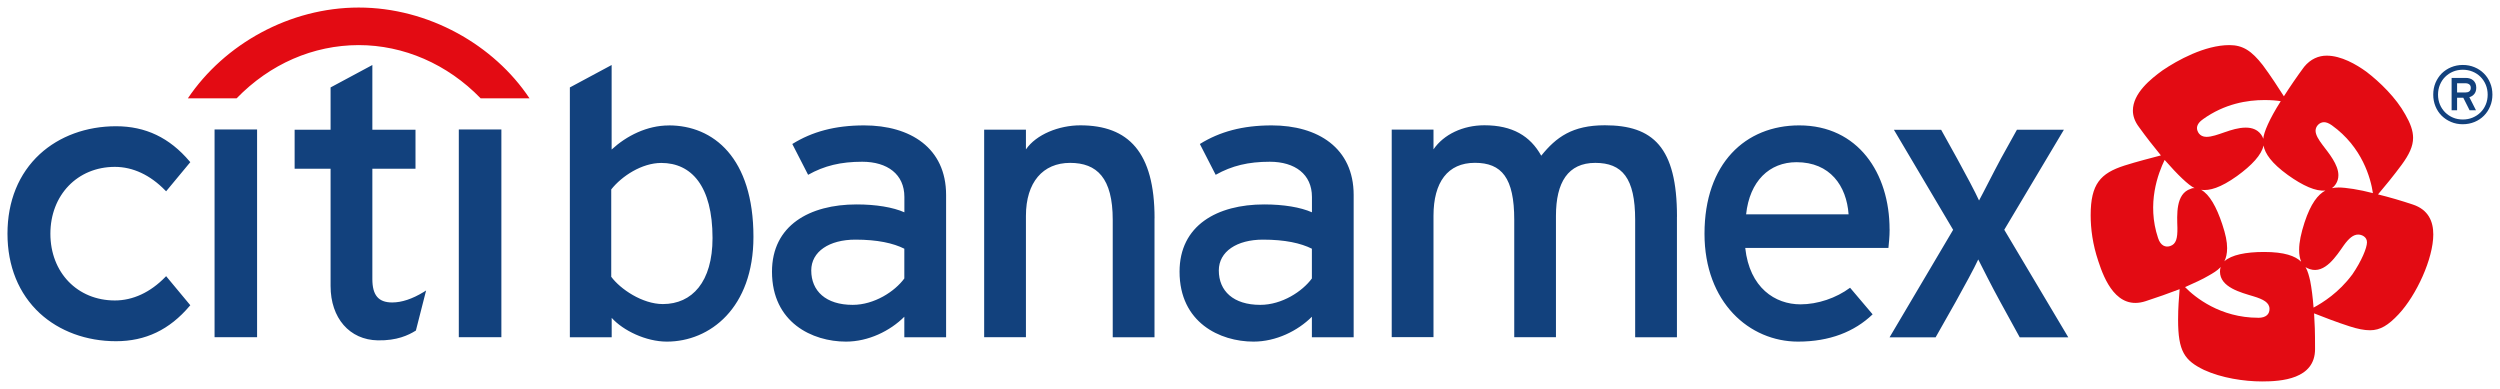
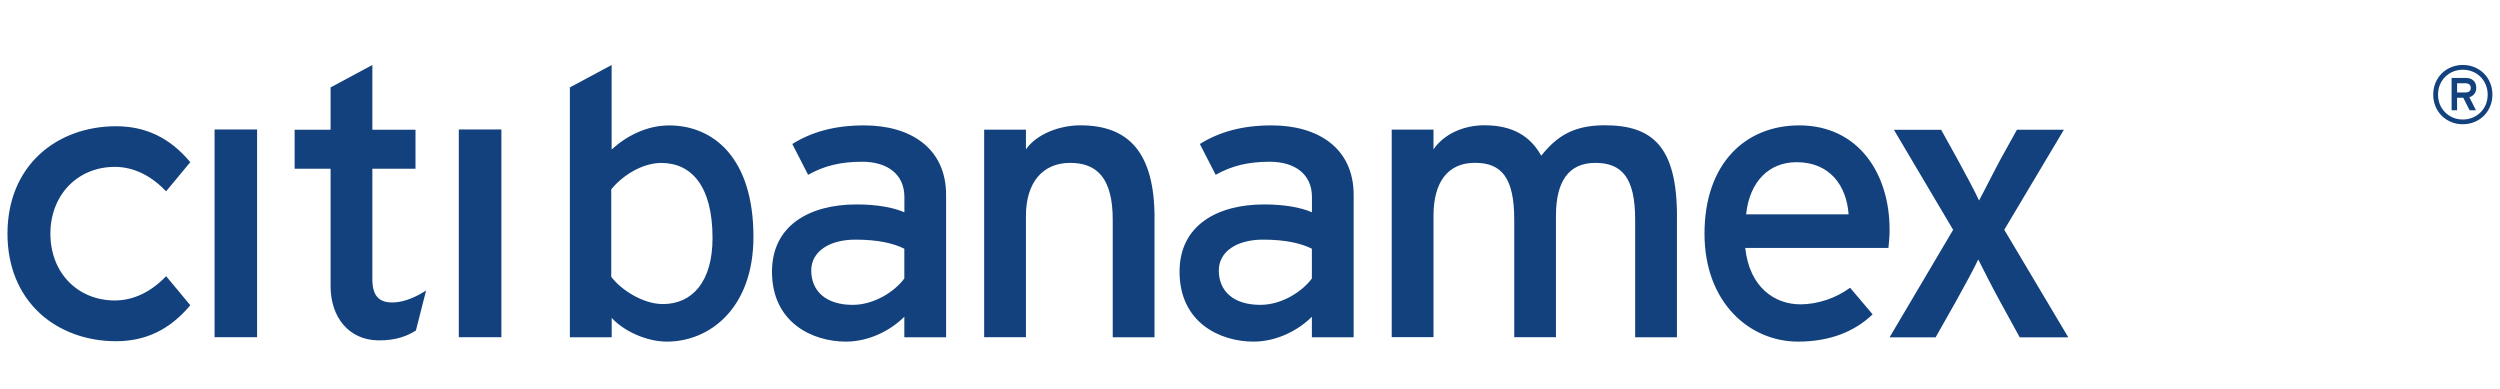
<svg xmlns="http://www.w3.org/2000/svg" xmlns:ns1="http://www.inkscape.org/namespaces/inkscape" xmlns:ns2="http://sodipodi.sourceforge.net/DTD/sodipodi-0.dtd" width="165.577" height="25.763" viewBox="0 0 43.809 6.816" id="svg3371" ns1:version="0.92.0 r15299" ns2:docname="citibanamex.svg">
  <defs id="defs3365" />
  <g ns1:label="Layer 1" ns1:groupmode="layer" id="layer1" transform="translate(9.299,-145.293)">
    <g id="g3383" transform="translate(0.132,-0.132)">
      <path id="path3325" d="m 33.866,146.964 c 0,-0.027 -0.009,-0.047 -0.026,-0.06 -0.017,-0.013 -0.039,-0.02 -0.065,-0.02 h -0.149 v 0.161 h 0.149 c 0.026,0 0.048,-0.006 0.065,-0.019 0.017,-0.013 0.026,-0.033 0.026,-0.061 z m 0.096,-0.003 c 0,0.045 -0.011,0.081 -0.033,0.109 -0.022,0.028 -0.051,0.047 -0.088,0.058 l 0.116,0.229 H 33.845 l -0.11,-0.219 h -0.109 v 0.219 h -0.096 v -0.567 h 0.247 c 0.025,0 0.049,0.003 0.071,0.01 0.022,0.007 0.042,0.017 0.059,0.031 0.016,0.014 0.03,0.032 0.04,0.053 0.01,0.021 0.015,0.047 0.015,0.077 z m 0.2,0.122 c 0,-0.061 -0.011,-0.119 -0.033,-0.172 -0.022,-0.053 -0.053,-0.1 -0.092,-0.139 -0.039,-0.039 -0.085,-0.07 -0.139,-0.092 -0.053,-0.022 -0.11,-0.033 -0.171,-0.033 -0.062,0 -0.12,0.011 -0.172,0.033 -0.053,0.022 -0.099,0.053 -0.138,0.092 -0.04,0.039 -0.07,0.086 -0.092,0.139 -0.022,0.053 -0.033,0.111 -0.033,0.172 0,0.062 0.011,0.12 0.033,0.173 0.022,0.053 0.053,0.099 0.092,0.138 0.04,0.039 0.085,0.07 0.138,0.092 0.052,0.022 0.11,0.033 0.172,0.033 0.061,0 0.118,-0.011 0.171,-0.033 0.053,-0.022 0.1,-0.053 0.139,-0.092 0.04,-0.039 0.07,-0.085 0.092,-0.138 0.022,-0.053 0.033,-0.11 0.033,-0.173 z m 0.083,0 c 0,0.074 -0.013,0.142 -0.04,0.205 -0.026,0.063 -0.062,0.118 -0.109,0.165 -0.046,0.046 -0.101,0.083 -0.164,0.109 -0.064,0.026 -0.132,0.04 -0.206,0.04 -0.074,0 -0.142,-0.013 -0.205,-0.04 -0.063,-0.026 -0.118,-0.063 -0.165,-0.109 -0.046,-0.046 -0.083,-0.101 -0.109,-0.165 -0.026,-0.063 -0.039,-0.132 -0.039,-0.205 0,-0.074 0.013,-0.142 0.039,-0.206 0.027,-0.063 0.063,-0.118 0.109,-0.165 0.047,-0.046 0.102,-0.083 0.165,-0.109 0.063,-0.026 0.131,-0.04 0.205,-0.04 0.074,0 0.142,0.013 0.206,0.04 0.063,0.026 0.118,0.063 0.164,0.109 0.047,0.047 0.083,0.101 0.109,0.165 0.027,0.063 0.04,0.132 0.04,0.206 z m -35.636,4.251 v -3.641 h 0.746 v 3.641 z m -0.616,-0.792 0.043,-0.027 -0.179,0.702 -0.008,0.005 c -0.121,0.075 -0.325,0.174 -0.659,0.167 -0.496,-0.008 -0.828,-0.391 -0.828,-0.952 v -2.055 h -0.63 v -0.684 h 0.63 v -0.741 l 0.732,-0.393 v 1.134 h 0.756 v 0.684 h -0.756 v 1.933 c 0,0.283 0.106,0.41 0.348,0.41 0.167,0 0.353,-0.062 0.551,-0.183 z m -3.664,0.792 v -3.641 h 0.745 v 3.641 z m -2.877,-1.814 c 0,0.681 0.475,1.17 1.13,1.17 0.315,0 0.62,-0.141 0.882,-0.409 l 0.016,-0.017 0.424,0.51 -0.012,0.013 c -0.352,0.416 -0.773,0.617 -1.29,0.617 -0.519,0 -0.992,-0.174 -1.336,-0.49 -0.369,-0.342 -0.566,-0.825 -0.566,-1.394 0,-0.571 0.197,-1.053 0.566,-1.394 0.344,-0.316 0.818,-0.489 1.336,-0.489 0.517,0 0.938,0.2 1.29,0.616 l 0.012,0.013 -0.424,0.511 -0.016,-0.016 c -0.263,-0.27 -0.567,-0.412 -0.882,-0.412 -0.655,0 -1.13,0.494 -1.13,1.172 z m 35.361,1.816 h -0.851 l -0.346,-0.631 c -0.145,-0.263 -0.311,-0.596 -0.381,-0.734 -0.062,0.139 -0.256,0.492 -0.394,0.741 l -0.353,0.624 h -0.807 l 1.114,-1.884 -1.038,-1.753 h 0.828 l 0.284,0.512 c 0.145,0.263 0.318,0.589 0.38,0.727 0.076,-0.138 0.249,-0.485 0.387,-0.741 l 0.277,-0.499 h 0.823 l -1.045,1.753 z m -5.647,-2.155 h 1.797 c -0.035,-0.499 -0.324,-0.914 -0.912,-0.914 -0.477,0 -0.822,0.332 -0.884,0.914 z m 2.516,0.263 c 0,0.132 -0.014,0.249 -0.021,0.326 h -2.509 c 0.076,0.7 0.525,0.988 0.967,0.988 0.304,0 0.628,-0.111 0.87,-0.291 l 0.395,0.466 c -0.318,0.305 -0.753,0.478 -1.307,0.478 -0.851,0 -1.639,-0.686 -1.639,-1.891 0,-1.233 0.719,-1.898 1.66,-1.898 1.031,0 1.583,0.838 1.583,1.822 z M 19.955,149.223 v 2.112 h -0.732 v -2.058 c 0,-0.734 -0.228,-0.998 -0.699,-0.998 -0.477,0 -0.689,0.34 -0.689,0.928 v 2.127 H 17.104 v -2.058 c 0,-0.734 -0.219,-0.998 -0.689,-0.998 -0.477,0 -0.726,0.34 -0.726,0.928 v 2.127 h -0.732 v -3.637 h 0.732 v 0.346 c 0.18,-0.263 0.518,-0.422 0.892,-0.422 0.491,0 0.803,0.187 0.996,0.533 0.263,-0.326 0.547,-0.533 1.114,-0.533 0.844,0 1.265,0.382 1.265,1.601 z m -6.397,1.08 v -0.52 c -0.194,-0.097 -0.47,-0.159 -0.857,-0.159 -0.457,0 -0.774,0.208 -0.774,0.54 0,0.36 0.255,0.603 0.726,0.603 0.381,0 0.74,-0.236 0.906,-0.464 z m -0.705,-2.681 c 0.81,0 1.437,0.395 1.437,1.219 v 2.494 h -0.732 v -0.36 c -0.249,0.249 -0.629,0.436 -1.023,0.436 -0.588,0 -1.296,-0.333 -1.296,-1.226 0,-0.811 0.659,-1.178 1.483,-1.178 0.339,0 0.636,0.049 0.837,0.138 v -0.27 c 0,-0.395 -0.296,-0.616 -0.739,-0.616 -0.374,0 -0.664,0.069 -0.948,0.229 l -0.277,-0.54 c 0.346,-0.215 0.747,-0.326 1.259,-0.326 z m -6.437,2.681 v -0.52 c -0.194,-0.097 -0.47,-0.159 -0.857,-0.159 -0.457,0 -0.774,0.208 -0.774,0.54 0,0.36 0.256,0.603 0.726,0.603 0.38,0 0.74,-0.236 0.906,-0.464 z m -0.705,-2.681 c 0.81,0 1.437,0.395 1.437,1.219 v 2.494 h -0.732 v -0.36 c -0.249,0.249 -0.629,0.436 -1.023,0.436 -0.588,0 -1.296,-0.333 -1.296,-1.226 0,-0.811 0.659,-1.178 1.483,-1.178 0.339,0 0.636,0.049 0.837,0.138 v -0.27 c 0,-0.395 -0.296,-0.616 -0.739,-0.616 -0.374,0 -0.664,0.069 -0.948,0.229 l -0.277,-0.54 c 0.346,-0.215 0.747,-0.326 1.259,-0.326 z m 5.089,1.628 v 2.085 h -0.732 v -2.058 c 0,-0.734 -0.277,-0.998 -0.747,-0.998 -0.477,0 -0.774,0.34 -0.774,0.928 v 2.127 h -0.732 v -3.637 h 0.732 v 0.346 c 0.18,-0.263 0.579,-0.422 0.953,-0.422 0.844,0 1.301,0.47 1.301,1.628 z m -8.615,1.503 c 0.512,0 0.87,-0.388 0.87,-1.157 0,-0.915 -0.372,-1.316 -0.898,-1.316 -0.339,0 -0.691,0.229 -0.877,0.464 v 1.531 c 0.159,0.215 0.545,0.478 0.905,0.478 z m 0.104,-3.131 c 0.782,0 1.483,0.568 1.483,1.953 0,1.247 -0.763,1.836 -1.517,1.836 -0.367,0 -0.767,-0.194 -0.967,-0.416 v 0.34 H 0.555 v -4.378 L 1.287,146.564 v 1.481 c 0.263,-0.242 0.622,-0.422 1.002,-0.422 z" ns1:connector-curvature="0" style="fill:#12417d;fill-opacity:1;stroke-width:0.265" />
-       <path id="path3327" d="M -0.152,147.148 H -1.008 c -0.585,-0.604 -1.354,-0.933 -2.138,-0.933 -0.797,0.002 -1.552,0.329 -2.139,0.933 h -0.854 c 0.641,-0.953 1.787,-1.591 2.993,-1.591 1.225,-4.3e-4 2.373,0.657 2.994,1.591 m 32.395,1.684 c 0.196,0.048 0.407,0.11 0.605,0.176 0.278,0.091 0.361,0.3 0.361,0.525 0,0.423 -0.295,1.065 -0.608,1.399 -0.179,0.191 -0.321,0.28 -0.5,0.28 -0.104,0 -0.217,-0.023 -0.357,-0.068 -0.214,-0.068 -0.475,-0.169 -0.624,-0.228 0.012,0.198 0.017,0.295 0.017,0.626 0,0.528 -0.593,0.567 -0.928,0.567 -0.319,0 -0.71,-0.061 -1.016,-0.201 -0.345,-0.167 -0.456,-0.328 -0.456,-0.879 0,-0.22 0.015,-0.376 0.027,-0.537 -0.189,0.072 -0.394,0.145 -0.595,0.21 -0.507,0.167 -0.726,-0.381 -0.829,-0.698 -0.101,-0.299 -0.135,-0.572 -0.135,-0.808 0,-0.549 0.173,-0.735 0.592,-0.87 0.213,-0.068 0.484,-0.137 0.639,-0.178 -0.126,-0.153 -0.26,-0.324 -0.383,-0.495 -0.076,-0.1 -0.108,-0.198 -0.108,-0.29 0,-0.306 0.314,-0.556 0.521,-0.706 0.258,-0.175 0.739,-0.442 1.171,-0.442 0.235,0 0.389,0.101 0.584,0.351 0.133,0.178 0.284,0.41 0.37,0.546 0.107,-0.168 0.23,-0.347 0.354,-0.515 0.114,-0.139 0.254,-0.197 0.396,-0.197 0.254,0 0.519,0.154 0.693,0.28 0.24,0.182 0.524,0.461 0.683,0.749 0.091,0.157 0.138,0.286 0.138,0.411 0,0.146 -0.066,0.29 -0.202,0.475 -0.131,0.178 -0.308,0.395 -0.413,0.517 z m -0.7,-0.122 c 0.134,0 0.372,0.037 0.608,0.099 -0.038,-0.257 -0.185,-0.806 -0.72,-1.189 -0.053,-0.037 -0.097,-0.054 -0.137,-0.054 -0.079,0 -0.148,0.071 -0.148,0.149 0,0.072 0.051,0.156 0.127,0.256 0.104,0.137 0.273,0.338 0.273,0.524 0,0.12 -0.07,0.197 -0.113,0.227 0.037,-0.008 0.073,-0.011 0.111,-0.011 z m 0.244,1.529 c 0.167,-0.243 0.26,-0.472 0.26,-0.569 0,-0.096 -0.093,-0.135 -0.154,-0.135 -0.085,0 -0.163,0.065 -0.251,0.187 -0.13,0.186 -0.332,0.506 -0.596,0.419 -0.029,-0.011 -0.057,-0.021 -0.076,-0.037 0.043,0.077 0.063,0.162 0.082,0.244 0.024,0.121 0.045,0.284 0.059,0.467 0.162,-0.087 0.444,-0.264 0.675,-0.576 z m -0.893,-0.228 c -0.024,-0.058 -0.037,-0.128 -0.036,-0.209 0,-0.135 0.034,-0.291 0.095,-0.48 0.11,-0.333 0.235,-0.489 0.366,-0.559 -0.167,0.02 -0.398,-0.085 -0.659,-0.272 -0.287,-0.208 -0.399,-0.373 -0.426,-0.517 -0.032,0.162 -0.206,0.349 -0.465,0.536 -0.29,0.207 -0.483,0.261 -0.628,0.241 0.146,0.08 0.27,0.301 0.37,0.604 0.059,0.177 0.085,0.304 0.085,0.417 0,0.098 -0.018,0.171 -0.048,0.231 0.124,-0.112 0.375,-0.163 0.695,-0.163 0.357,0 0.546,0.07 0.65,0.17 z m -0.755,0.983 c 0.15,0 0.2,-0.073 0.2,-0.156 0,-0.111 -0.109,-0.169 -0.282,-0.221 -0.217,-0.066 -0.586,-0.157 -0.586,-0.433 0,-0.029 0.004,-0.057 0.013,-0.08 -0.061,0.065 -0.138,0.109 -0.212,0.151 -0.105,0.063 -0.254,0.13 -0.413,0.201 0.172,0.178 0.618,0.537 1.28,0.537 z m -1.414,-1.574 c -0.006,-0.225 -0.034,-0.602 0.233,-0.686 0.026,-0.013 0.046,-0.015 0.067,-0.013 -0.11,-0.054 -0.293,-0.231 -0.524,-0.494 -0.112,0.232 -0.318,0.763 -0.115,1.369 0.045,0.139 0.133,0.166 0.211,0.141 0.109,-0.035 0.13,-0.141 0.128,-0.317 z m 0.445,-1.903 c -0.076,0.052 -0.102,0.108 -0.102,0.153 0,0.047 0.037,0.153 0.166,0.153 0.186,0 0.434,-0.162 0.69,-0.162 0.24,0 0.298,0.171 0.306,0.196 0.007,-0.11 0.105,-0.344 0.306,-0.659 -0.071,-0.012 -0.17,-0.02 -0.285,-0.02 -0.298,0 -0.697,0.062 -1.081,0.338 z" ns1:connector-curvature="0" style="fill:#e30b13;fill-opacity:1;stroke-width:0.265" />
    </g>
  </g>
</svg>